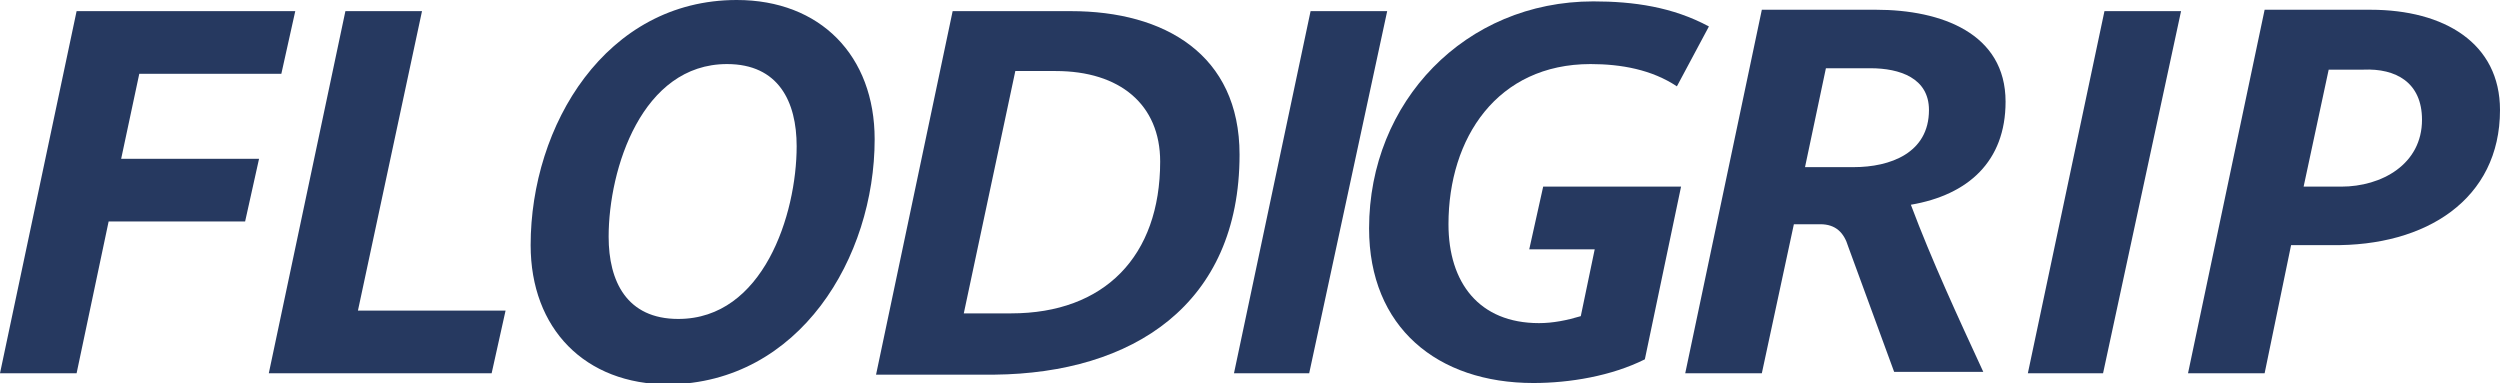
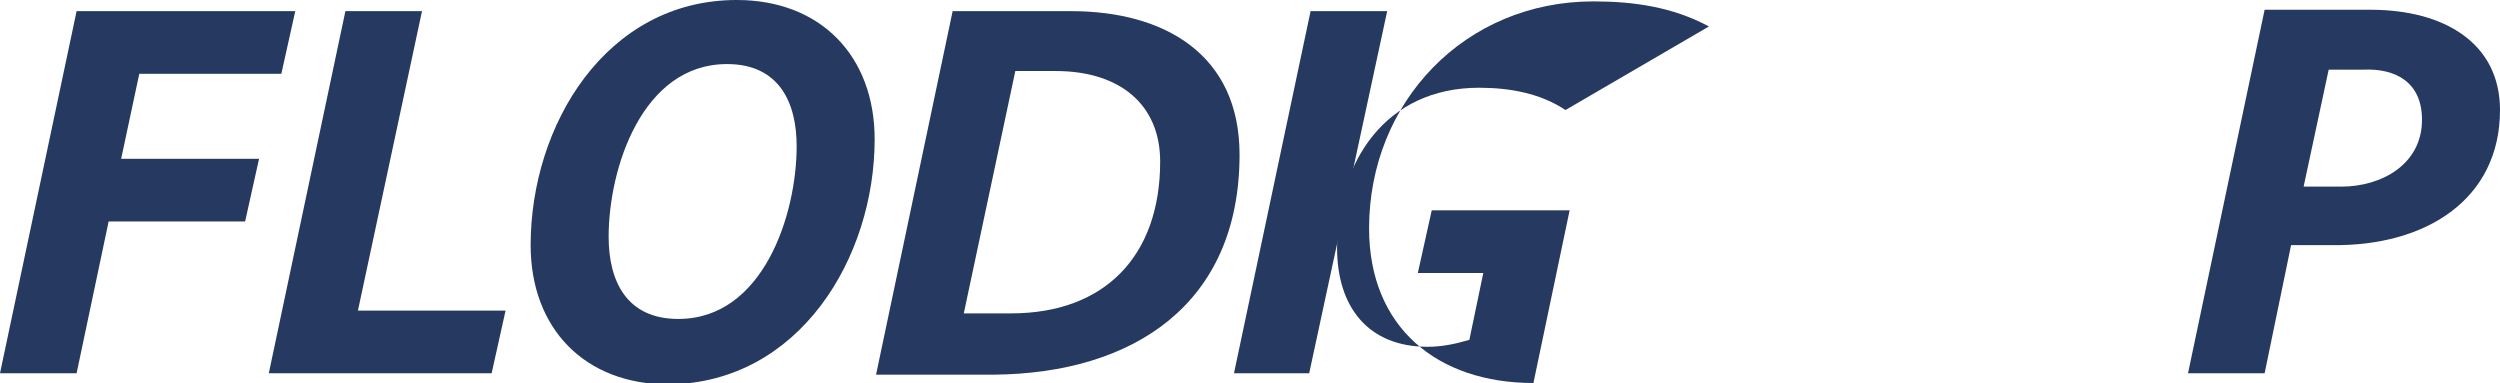
<svg xmlns="http://www.w3.org/2000/svg" version="1.1" id="Capa_1" x="0px" y="0px" viewBox="0 0 179.5 27.5" style="enable-background:new 0 0 179.5 27.5;" xml:space="preserve">
  <style type="text/css">
	.st0{fill:#263960;}
</style>
  <g>
    <polyline class="st0" points="21.2,0.8 5.5,0.8 0,26.8 5.5,26.8 7.8,15.9 17.6,15.9 18.6,11.4 8.7,11.4 10,5.3 20.2,5.3 21.2,0.8     " />
    <polyline class="st0" points="36.3,22.3 25.7,22.3 30.3,0.8 24.8,0.8 19.3,26.8 35.3,26.8 36.3,22.3  " />
    <path class="st0" d="M57.2,10.5c0,4.9-2.4,12.4-8.5,12.4c-3.7,0-5-2.7-5-5.9c0-4.9,2.4-12.4,8.5-12.4C55.9,4.6,57.2,7.3,57.2,10.5    M62.8,10c0-6-3.9-10-9.9-10c-9.4,0-14.8,9-14.8,17.6c0,6,3.9,10,9.9,10C57.4,27.5,62.8,18.5,62.8,10z" />
    <path class="st0" d="M83.3,11.6c0,6.8-4,10.9-10.7,10.9h-3.4l3.7-17.4h2.9C80.4,5.1,83.3,7.5,83.3,11.6 M89,11.1   c0-7.2-5.4-10.3-12.1-10.3h-8.5l-5.5,26.1h8.5C81.3,26.8,89,21.9,89,11.1z" />
    <polyline class="st0" points="99.6,0.8 94.1,0.8 88.6,26.8 94,26.8 99.6,0.8  " />
-     <path class="st0" d="M122.7,1.9c-2.6-1.4-5.4-1.8-8.3-1.8c-9.2,0-16.1,7.2-16.1,16.3c0,7.1,4.9,11.1,11.8,11.1c2.6,0,5.6-0.5,8-1.7   l2.6-12.4h-9.9l-1,4.5h4.7l-1,4.8c-1,0.3-2,0.5-3,0.5c-4.3,0-6.5-2.9-6.5-7.1c0-6.2,3.5-11.5,10.2-11.5c2.2,0,4.4,0.4,6.2,1.6   L122.7,1.9" />
-     <path class="st0" d="M138.5,7.9c0,3.1-2.8,4.1-5.4,4.1h-3.5l1.5-7.1h3.2C136.4,4.9,138.5,5.6,138.5,7.9 M144,7.3   c0-4.9-4.6-6.6-9.3-6.6h-8.2l-5.5,26.1h5.5l2.3-10.7h1.9c1.1,0,1.7,0.6,2,1.6l3.3,9h6.4c-1.8-3.9-3.7-8-5.2-12   C141.3,14,144,11.6,144,7.3z" />
-     <polyline class="st0" points="156.6,0.8 151.1,0.8 145.6,26.8 151,26.8 156.6,0.8  " />
+     <path class="st0" d="M122.7,1.9c-2.6-1.4-5.4-1.8-8.3-1.8c-9.2,0-16.1,7.2-16.1,16.3c0,7.1,4.9,11.1,11.8,11.1l2.6-12.4h-9.9l-1,4.5h4.7l-1,4.8c-1,0.3-2,0.5-3,0.5c-4.3,0-6.5-2.9-6.5-7.1c0-6.2,3.5-11.5,10.2-11.5c2.2,0,4.4,0.4,6.2,1.6   L122.7,1.9" />
    <path class="st0" d="M173.9,8.6c0,3.2-2.9,4.8-5.8,4.8h-2.7l1.8-8.4h2.5C172,4.9,173.9,5.9,173.9,8.6 M179.5,7.9   c0-4.8-4-7.2-9.3-7.2h-7.6l-5.5,26.1h5.5l1.9-9.2h2.9C174.2,17.7,179.5,14.3,179.5,7.9z" />
  </g>
</svg>